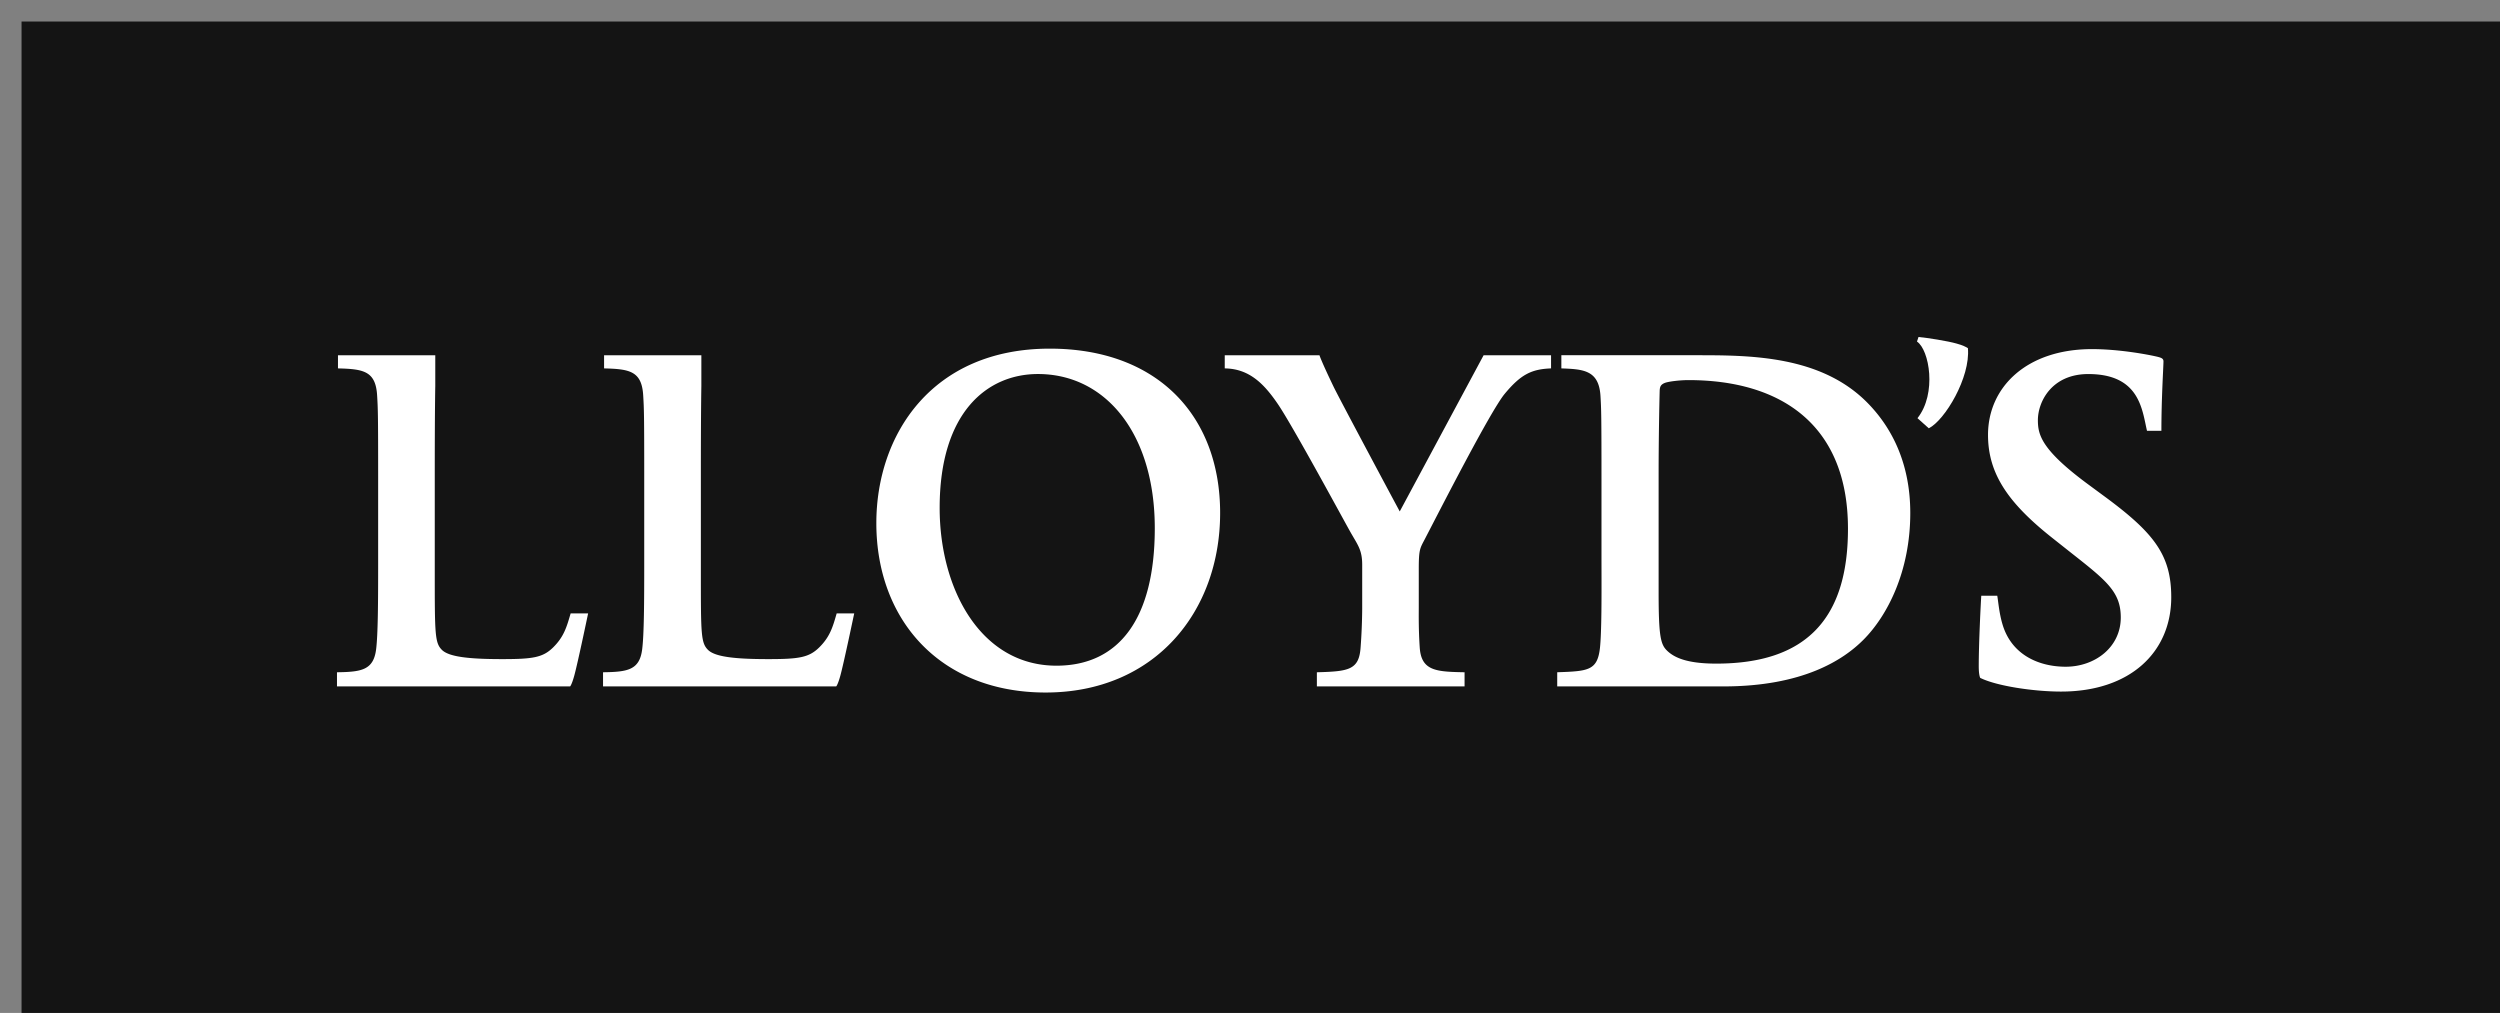
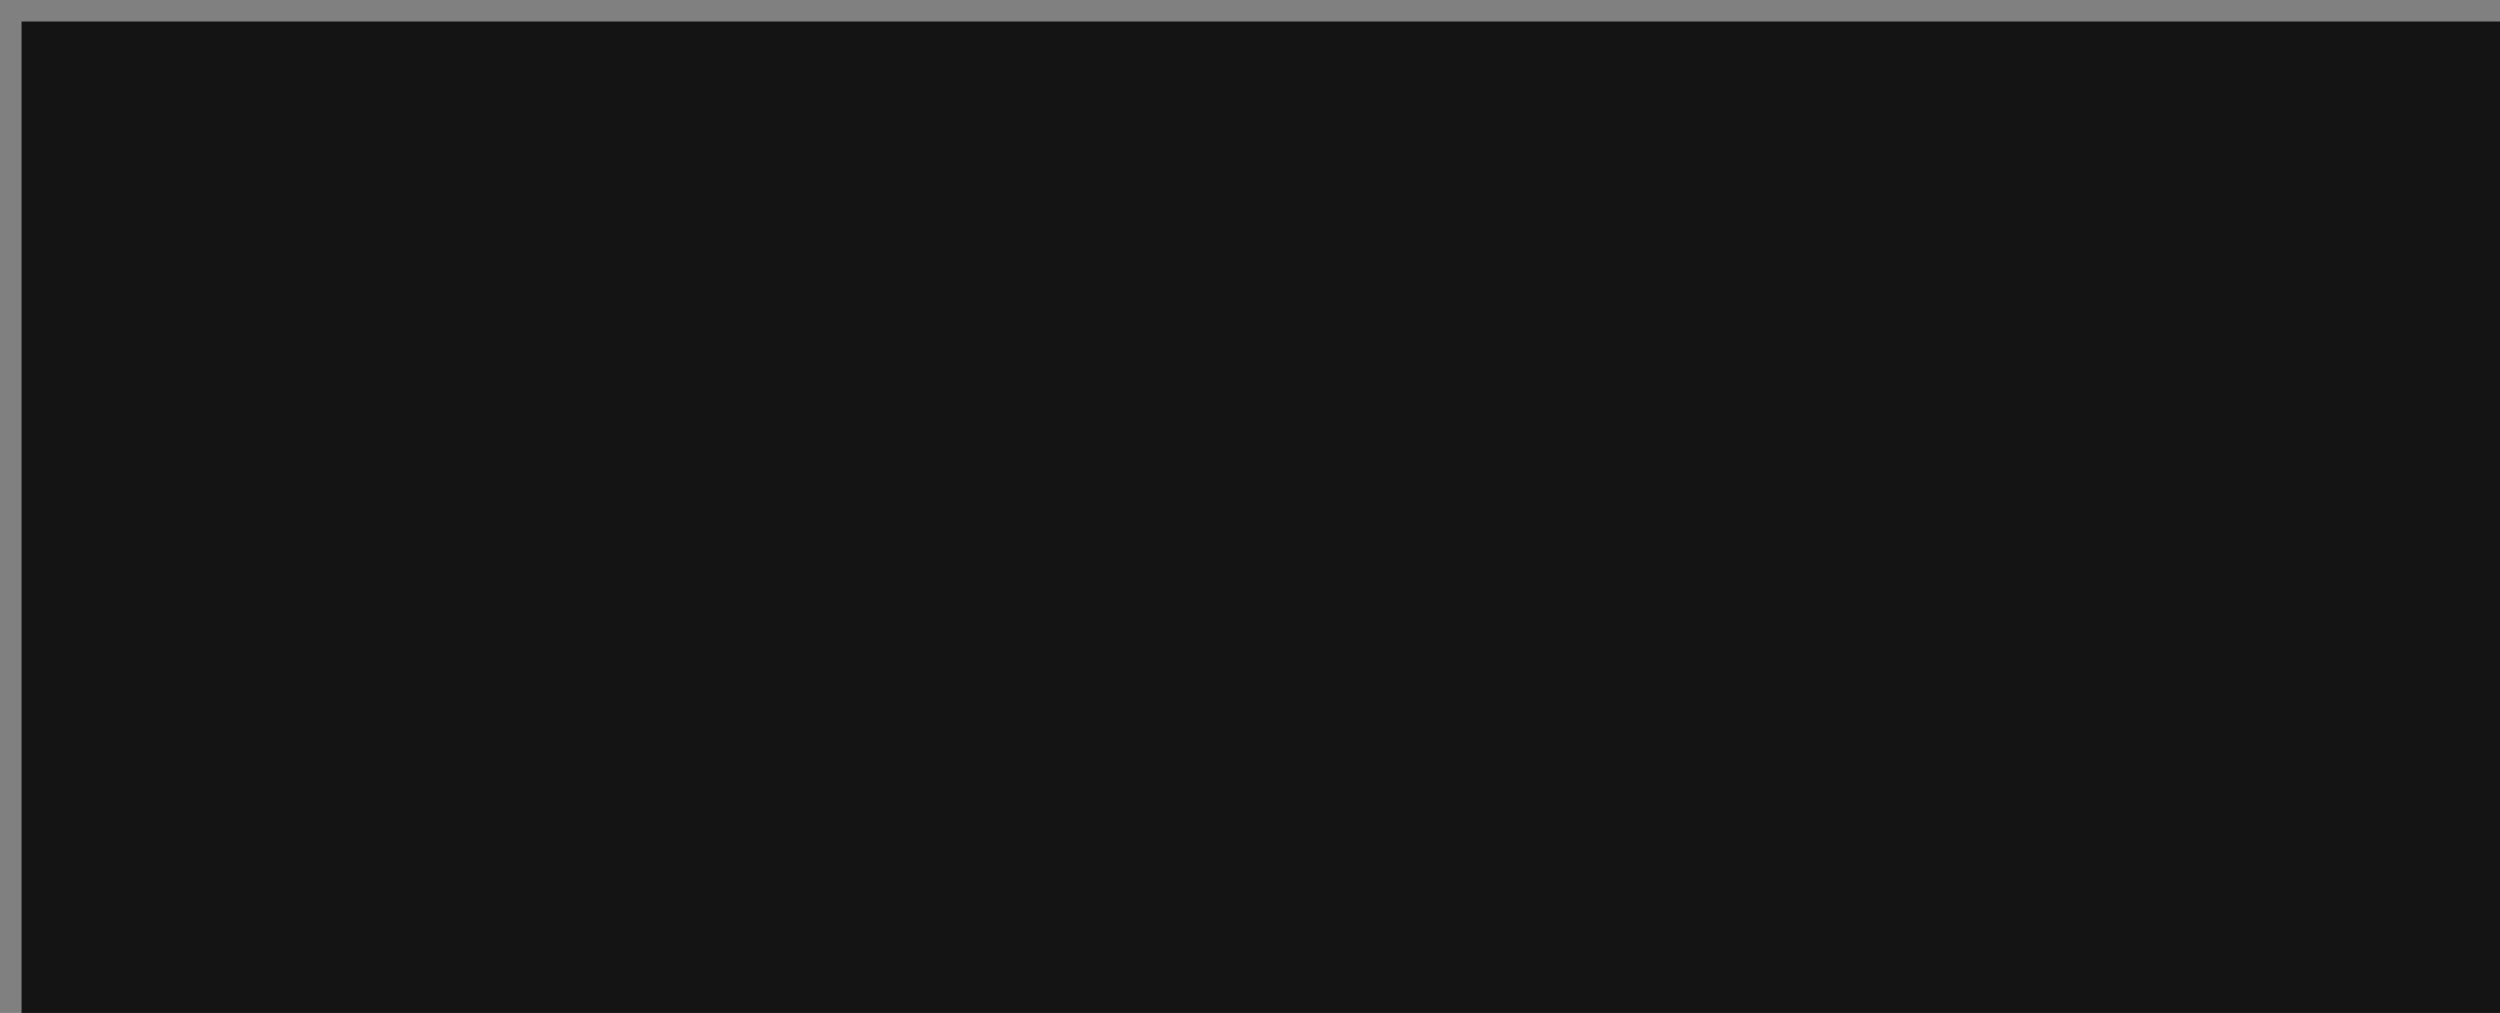
<svg xmlns="http://www.w3.org/2000/svg" width="116" height="47" overflow="hidden">
  <rect width="100%" height="100%" fill="#808080" stroke="none" />
  <path fill="#141414" d="M1 1h115v46H1z" />
-   <path fill="#FFF" d="M91.311 16.154c.122 1.356-1.064 3.341-1.815 3.719l-.525-.47c.907-1.143.551-3.174-.023-3.555l.071-.211c.394.034 1.353.185 1.766.304.323.092.357.121.526.213" />
-   <path fill="#FFF" fill-rule="evenodd" d="M100.746 27.71c0 2.54-1.894 4.379-5.113 4.379-1.258 0-2.984-.255-3.75-.635 0 0-.069-.109-.069-.544 0-1.082.096-2.955.117-3.269h.742c.051.297.088.804.239 1.315.425 1.457 1.729 1.98 2.936 1.98 1.362 0 2.556-.908 2.556-2.285 0-1.19-.662-1.707-2.317-3.01l-.835-.661c-2.062-1.627-3.008-2.99-3.008-4.8 0-2.227 1.804-3.981 4.822-3.981 1.239 0 2.552.24 3.032.353.178.046.287.078.287.215 0 .256-.096 1.688-.096 3.223h-.668c-.228-.973-.334-2.634-2.723-2.634-1.706 0-2.34 1.293-2.34 2.138 0 .673.152 1.369 2.316 2.968l.86.634c2.24 1.66 3.012 2.686 3.012 4.614m-34.629-2.705c-.232.445-.286.479-.286 1.411v1.789c0 .314-.012 1.03.046 1.859.079 1.079.79 1.103 2.079 1.129v.657h-6.853v-.657c1.481-.039 1.956-.109 2.029-1.152a26.95 26.95 0 0 0 .074-1.79v-2.049c0-.671-.196-.902-.527-1.48-.31-.545-2.69-4.954-3.391-5.981-.604-.882-1.29-1.635-2.46-1.647v-.611h4.395s.077.261.667 1.484c.286.587 2.734 5.163 3.058 5.764l3.892-7.248h3.129v.611c-.908.034-1.402.279-2.149 1.178-.658.788-3.046 5.471-3.703 6.733m-45.92-7.086s-.024 1.055-.024 4.047v4.661c0 2.813.007 3.206.335 3.531.332.325 1.277.425 2.793.425 1.419 0 1.885-.071 2.364-.542.503-.496.63-.952.813-1.58h.811s-.486 2.327-.645 2.898c-.12.432-.191.491-.191.491H15.636v-.657c1.134-.014 1.692-.101 1.815-1.059.087-.685.095-2.19.095-4.001v-3.905c0-2.994-.009-3.251-.048-3.886-.068-1.124-.633-1.22-1.816-1.248v-.611h4.515v1.436m28.321 14.214c5.056 0 8.096-3.742 8.096-8.33 0-4.512-2.91-7.626-7.904-7.626-5.469 0-8.048 3.99-8.048 8.096 0 4.494 2.962 7.86 7.856 7.86zm-.357-14.778c3.138 0 5.421 2.76 5.421 7.154 0 4.179-1.649 6.379-4.563 6.379-3.498 0-5.419-3.53-5.419-7.32 0-4.472 2.234-6.213 4.561-6.213zm38.302 12.331c1.117-1.121 2.174-3.177 2.174-5.883 0-2.439-.959-4.057-1.957-5.082-2.174-2.238-5.488-2.238-7.984-2.238h-6.249v.611c1.026.036 1.74.084 1.815 1.273.038.63.047.962.047 3.953v3.647l.001.492c.003 1.124.007 2.883-.072 3.605-.117 1.054-.551 1.08-1.983 1.129v.657h7.713c3.698 0 5.574-1.238 6.495-2.164zm-9.24-11.908c.16-.075.721-.141 1.122-.141 4.316 0 7.401 2.091 7.401 6.896 0 4.191-1.953 6.259-6.113 6.259-1.391 0-1.971-.295-2.291-.611-.295-.29-.382-.694-.382-2.708v-5.46c0-1.557.031-3.163.048-3.835.004-.217.035-.318.215-.4zm-44.68.141s-.023 1.055-.023 4.047v4.661c0 2.813.005 3.206.335 3.531.331.325 1.275.425 2.793.425 1.419 0 1.885-.071 2.363-.542.502-.496.63-.952.811-1.58h.814c-.001 0-.487 2.327-.646 2.898-.12.432-.191.491-.191.491H27.981v-.657c1.136-.014 1.693-.101 1.815-1.059.088-.685.096-2.19.096-4.001v-3.905c0-2.994-.009-3.251-.048-3.886-.068-1.124-.633-1.22-1.815-1.248v-.611h4.514v1.436" />
</svg>